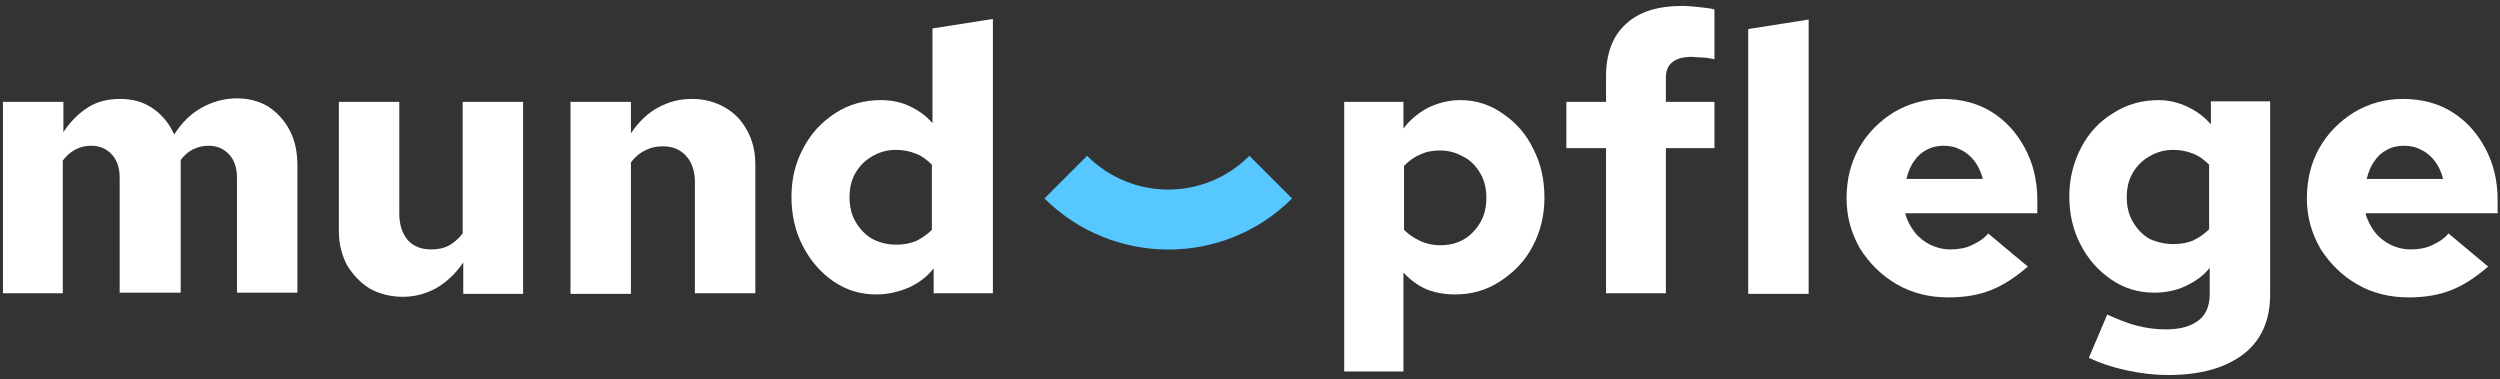
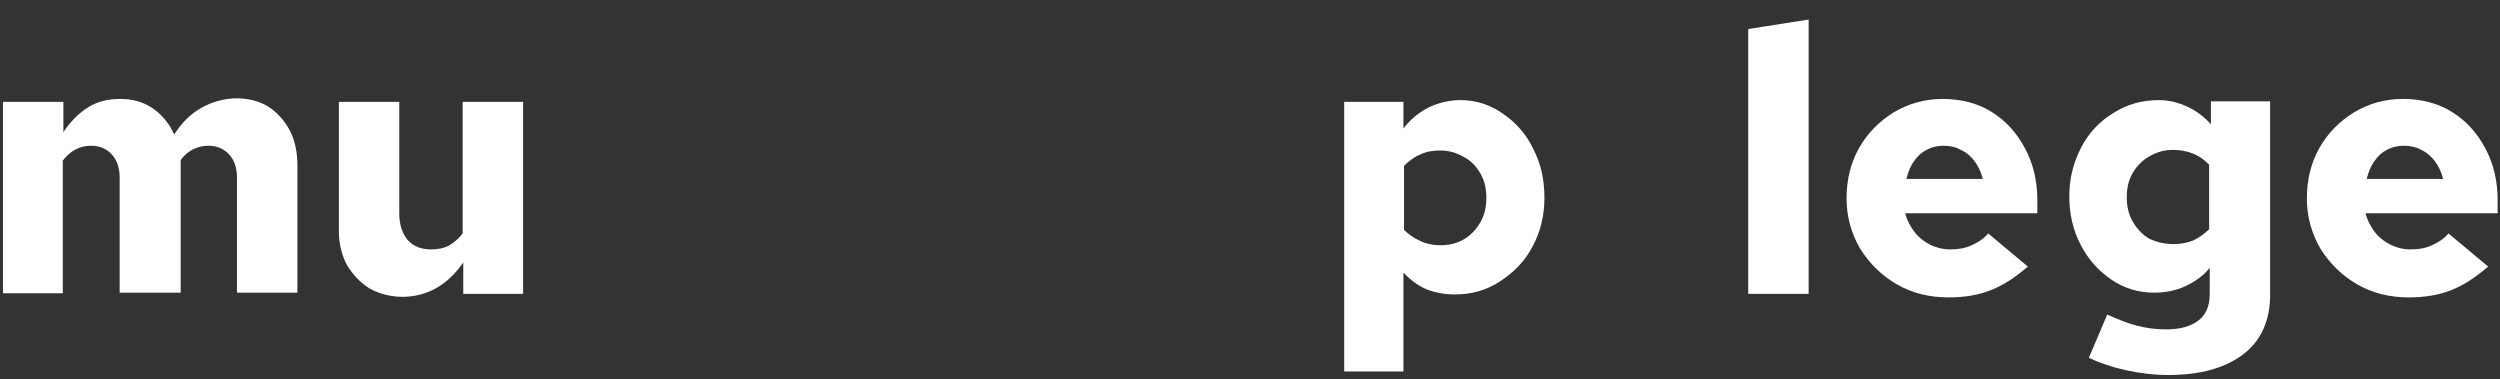
<svg xmlns="http://www.w3.org/2000/svg" version="1.1" id="Ebene_1" x="0px" y="0px" viewBox="0 0 422 64" style="enable-background:new 0 0 422 64;" xml:space="preserve">
  <rect x="0" y="0" width="422" height="64" fill="#333333" stroke="none" />
  <style type="text/css">
	.st0{fill:#FFFFFF;}
	.st1{fill-rule:evenodd;clip-rule:evenodd;fill:#57C7FF;}
</style>
  <path class="st0" d="M0.5,49.6V17.2h10.2v5.1c1.2-1.8,2.6-3.2,4.2-4.2c1.6-1,3.4-1.4,5.4-1.4c2.1,0,3.9,0.5,5.5,1.6  c1.6,1.1,2.8,2.6,3.6,4.4c1.3-2,2.8-3.5,4.6-4.5c1.8-1,3.8-1.6,6-1.6c2,0,3.8,0.5,5.3,1.4c1.5,1,2.7,2.3,3.6,4  c0.9,1.7,1.3,3.7,1.3,5.9v21.5H40V30c0-1.6-0.4-2.9-1.3-3.9c-0.9-1-2.1-1.5-3.5-1.5c-0.9,0-1.8,0.2-2.6,0.6c-0.8,0.4-1.5,1-2.1,1.8  c0,0.2,0,0.3,0,0.5c0,0.1,0,0.3,0,0.4v21.5H20.2V30c0-1.6-0.4-2.9-1.3-3.9c-0.9-1-2.1-1.5-3.5-1.5c-1.9,0-3.5,0.8-4.8,2.5v22.4H0.5z  " />
  <path class="st0" d="M68,50.1c-2.1,0-4-0.5-5.6-1.4c-1.6-1-2.8-2.3-3.8-3.9c-0.9-1.7-1.4-3.6-1.4-5.8V17.2h10.2v18.9  c0,1.8,0.5,3.3,1.4,4.4c1,1.1,2.3,1.6,4,1.6c1.1,0,2.1-0.2,2.9-0.6c0.9-0.5,1.7-1.2,2.4-2.1V17.2h10.2v32.4H78.2v-5.3  c-1.3,1.9-2.8,3.3-4.5,4.3C71.9,49.6,70,50.1,68,50.1z" />
-   <path class="st0" d="M96.3,49.6V17.2h10.2v5.3c1.3-1.9,2.7-3.3,4.5-4.3c1.8-1,3.7-1.5,5.8-1.5c2.1,0,3.9,0.5,5.5,1.4  c1.6,0.9,2.9,2.2,3.8,3.9c0.9,1.6,1.4,3.5,1.4,5.7v21.8h-10.2V30.7c0-1.8-0.5-3.3-1.5-4.4c-1-1.1-2.3-1.6-3.9-1.6  c-1.1,0-2.1,0.2-3,0.7c-0.9,0.4-1.7,1.1-2.4,2v22.2H96.3z" />
-   <path class="st0" d="M147.9,49.7c-2.6,0-5-0.7-7.2-2.2c-2.2-1.5-3.9-3.5-5.2-6c-1.3-2.5-1.9-5.3-1.9-8.3c0-3.1,0.7-5.8,2-8.2  c1.3-2.5,3.1-4.4,5.4-5.9c2.3-1.5,4.9-2.2,7.7-2.2c1.7,0,3.3,0.3,4.8,1c1.5,0.7,2.8,1.6,3.9,2.9v-16l10.2-1.6v46.3h-10v-4.2  c-1,1.3-2.4,2.4-4.1,3.2C151.6,49.3,149.9,49.7,147.9,49.7z M151.3,41.3c1.2,0,2.3-0.2,3.3-0.6c1-0.5,1.9-1.1,2.7-1.9V27.8  c-0.8-0.8-1.7-1.5-2.8-1.9c-1-0.4-2.1-0.6-3.3-0.6c-1.5,0-2.8,0.4-4,1.1c-1.2,0.7-2.1,1.6-2.8,2.8c-0.7,1.2-1,2.6-1,4.1  c0,1.5,0.3,2.9,1,4.1c0.7,1.2,1.6,2.2,2.8,2.9C148.5,41,149.9,41.3,151.3,41.3z" />
  <path class="st0" d="M226.9,62.7V17.2h10v4.5c1.1-1.5,2.5-2.6,4.1-3.5c1.7-0.8,3.5-1.3,5.5-1.3c2.7,0,5.1,0.8,7.2,2.3  c2.2,1.5,3.9,3.4,5.1,5.9c1.3,2.5,1.9,5.2,1.9,8.3c0,3-0.7,5.8-2,8.2c-1.3,2.5-3.2,4.4-5.5,5.9c-2.3,1.5-4.8,2.2-7.6,2.2  c-1.8,0-3.4-0.3-4.9-0.9c-1.5-0.7-2.7-1.6-3.8-2.8v16.7H226.9z M243.1,41.4c1.5,0,2.8-0.3,4-1c1.2-0.7,2.1-1.7,2.8-2.9  c0.7-1.2,1-2.6,1-4.1c0-1.5-0.3-2.9-1-4.1c-0.7-1.2-1.6-2.2-2.8-2.8c-1.2-0.7-2.5-1.1-4-1.1c-1.3,0-2.4,0.2-3.4,0.7  c-1,0.4-1.9,1.1-2.7,1.9v10.8c0.8,0.8,1.7,1.4,2.8,1.9C240.9,41.2,242,41.4,243.1,41.4z" />
-   <path class="st0" d="M271.1,49.6V25h-6.7v-7.8h6.7v-4.3c0-3.8,1.1-6.8,3.3-8.8C276.6,2,279.8,1,284,1c0.9,0,1.8,0.1,2.8,0.2  c1,0.1,1.9,0.2,2.6,0.4V10c-0.9-0.2-1.7-0.3-2.2-0.3c-0.5,0-1.1-0.1-1.7-0.1c-1.4,0-2.5,0.3-3.2,0.9c-0.7,0.5-1.1,1.4-1.1,2.6v4.1  h8.2V25h-8.2v24.5H271.1z" />
  <path class="st0" d="M295.1,49.6V4.9l10.2-1.6v46.3H295.1z" />
  <path class="st0" d="M328.9,50.2c-3.2,0-6.1-0.7-8.7-2.2c-2.6-1.5-4.6-3.5-6.2-6c-1.5-2.6-2.3-5.4-2.3-8.5c0-3.2,0.7-6,2.1-8.5  c1.4-2.5,3.4-4.5,5.8-6c2.5-1.5,5.3-2.3,8.3-2.3c3.1,0,5.9,0.7,8.3,2.2c2.4,1.5,4.2,3.5,5.6,6.1c1.4,2.6,2.1,5.5,2.1,8.8V36h-22.3  c0.3,1.2,0.9,2.3,1.6,3.2c0.7,0.9,1.6,1.6,2.6,2.1c1,0.5,2.2,0.8,3.4,0.8c1.3,0,2.6-0.2,3.6-0.7c1.1-0.5,2.1-1.1,2.8-2l6.7,5.6  c-2.1,1.8-4.2,3.2-6.3,4C334,49.8,331.6,50.2,328.9,50.2z M321.8,30.2h12.9c-0.3-1.2-0.8-2.2-1.4-3c-0.6-0.8-1.4-1.5-2.3-1.9  c-0.9-0.5-1.9-0.7-2.9-0.7c-1,0-2,0.2-2.9,0.7c-0.8,0.4-1.5,1-2.1,1.9C322.5,28,322.1,29,321.8,30.2z" />
  <path class="st0" d="M366,63.3c-2.4,0-4.8-0.3-7.1-0.8c-2.3-0.5-4.4-1.2-6.3-2.1l3.1-7.3c1.8,0.8,3.5,1.5,5.1,1.9  c1.6,0.4,3.2,0.6,4.8,0.6c2.4,0,4.2-0.5,5.5-1.5c1.3-1,1.9-2.5,1.9-4.5v-4.4c-1,1.3-2.4,2.3-4.1,3.1c-1.7,0.8-3.5,1.1-5.3,1.1  c-2.6,0-5-0.7-7.2-2.2c-2.2-1.5-3.9-3.4-5.2-5.9c-1.3-2.5-1.9-5.2-1.9-8.2c0-3,0.7-5.7,2-8.2c1.3-2.5,3.1-4.4,5.4-5.8  c2.3-1.5,4.9-2.2,7.7-2.2c1.7,0,3.3,0.4,4.8,1.1c1.5,0.7,2.9,1.7,4,3v-3.9h10v32.6c0,4.4-1.5,7.7-4.4,10  C375.7,62.1,371.5,63.3,366,63.3z M366.9,41.2c1.2,0,2.3-0.2,3.3-0.6c1-0.5,1.9-1.1,2.7-1.9V27.8c-0.8-0.8-1.7-1.5-2.8-1.9  c-1-0.4-2.1-0.6-3.3-0.6c-1.5,0-2.8,0.4-4,1.1c-1.2,0.7-2.1,1.6-2.8,2.8c-0.7,1.2-1,2.5-1,4.1c0,1.5,0.3,2.9,1,4.1  c0.7,1.2,1.6,2.2,2.8,2.9C364.1,40.9,365.5,41.2,366.9,41.2z" />
  <path class="st0" d="M406.6,50.2c-3.2,0-6.1-0.7-8.7-2.2c-2.6-1.5-4.6-3.5-6.2-6c-1.5-2.6-2.3-5.4-2.3-8.5c0-3.2,0.7-6,2.1-8.5  c1.4-2.5,3.4-4.5,5.8-6c2.5-1.5,5.2-2.3,8.3-2.3c3.1,0,5.9,0.7,8.3,2.2c2.4,1.5,4.2,3.5,5.6,6.1c1.4,2.6,2.1,5.5,2.1,8.8V36h-22.3  c0.3,1.2,0.9,2.3,1.6,3.2c0.7,0.9,1.6,1.6,2.6,2.1c1,0.5,2.2,0.8,3.4,0.8c1.3,0,2.6-0.2,3.6-0.7c1.1-0.5,2.1-1.1,2.8-2l6.7,5.6  c-2.1,1.8-4.2,3.2-6.3,4C411.7,49.8,409.3,50.2,406.6,50.2z M399.5,30.2h12.9c-0.3-1.2-0.8-2.2-1.4-3c-0.6-0.8-1.4-1.5-2.3-1.9  c-0.9-0.5-1.9-0.7-2.9-0.7c-1,0-2,0.2-2.9,0.7c-0.8,0.4-1.5,1-2.1,1.9C400.2,28,399.8,29,399.5,30.2z" />
-   <path class="st1" d="M183.5,26.3c7.6,7.6,19.8,7.6,27.4,0l7.2,7.2c-11.5,11.5-30.2,11.5-41.8,0L183.5,26.3z" />
</svg>